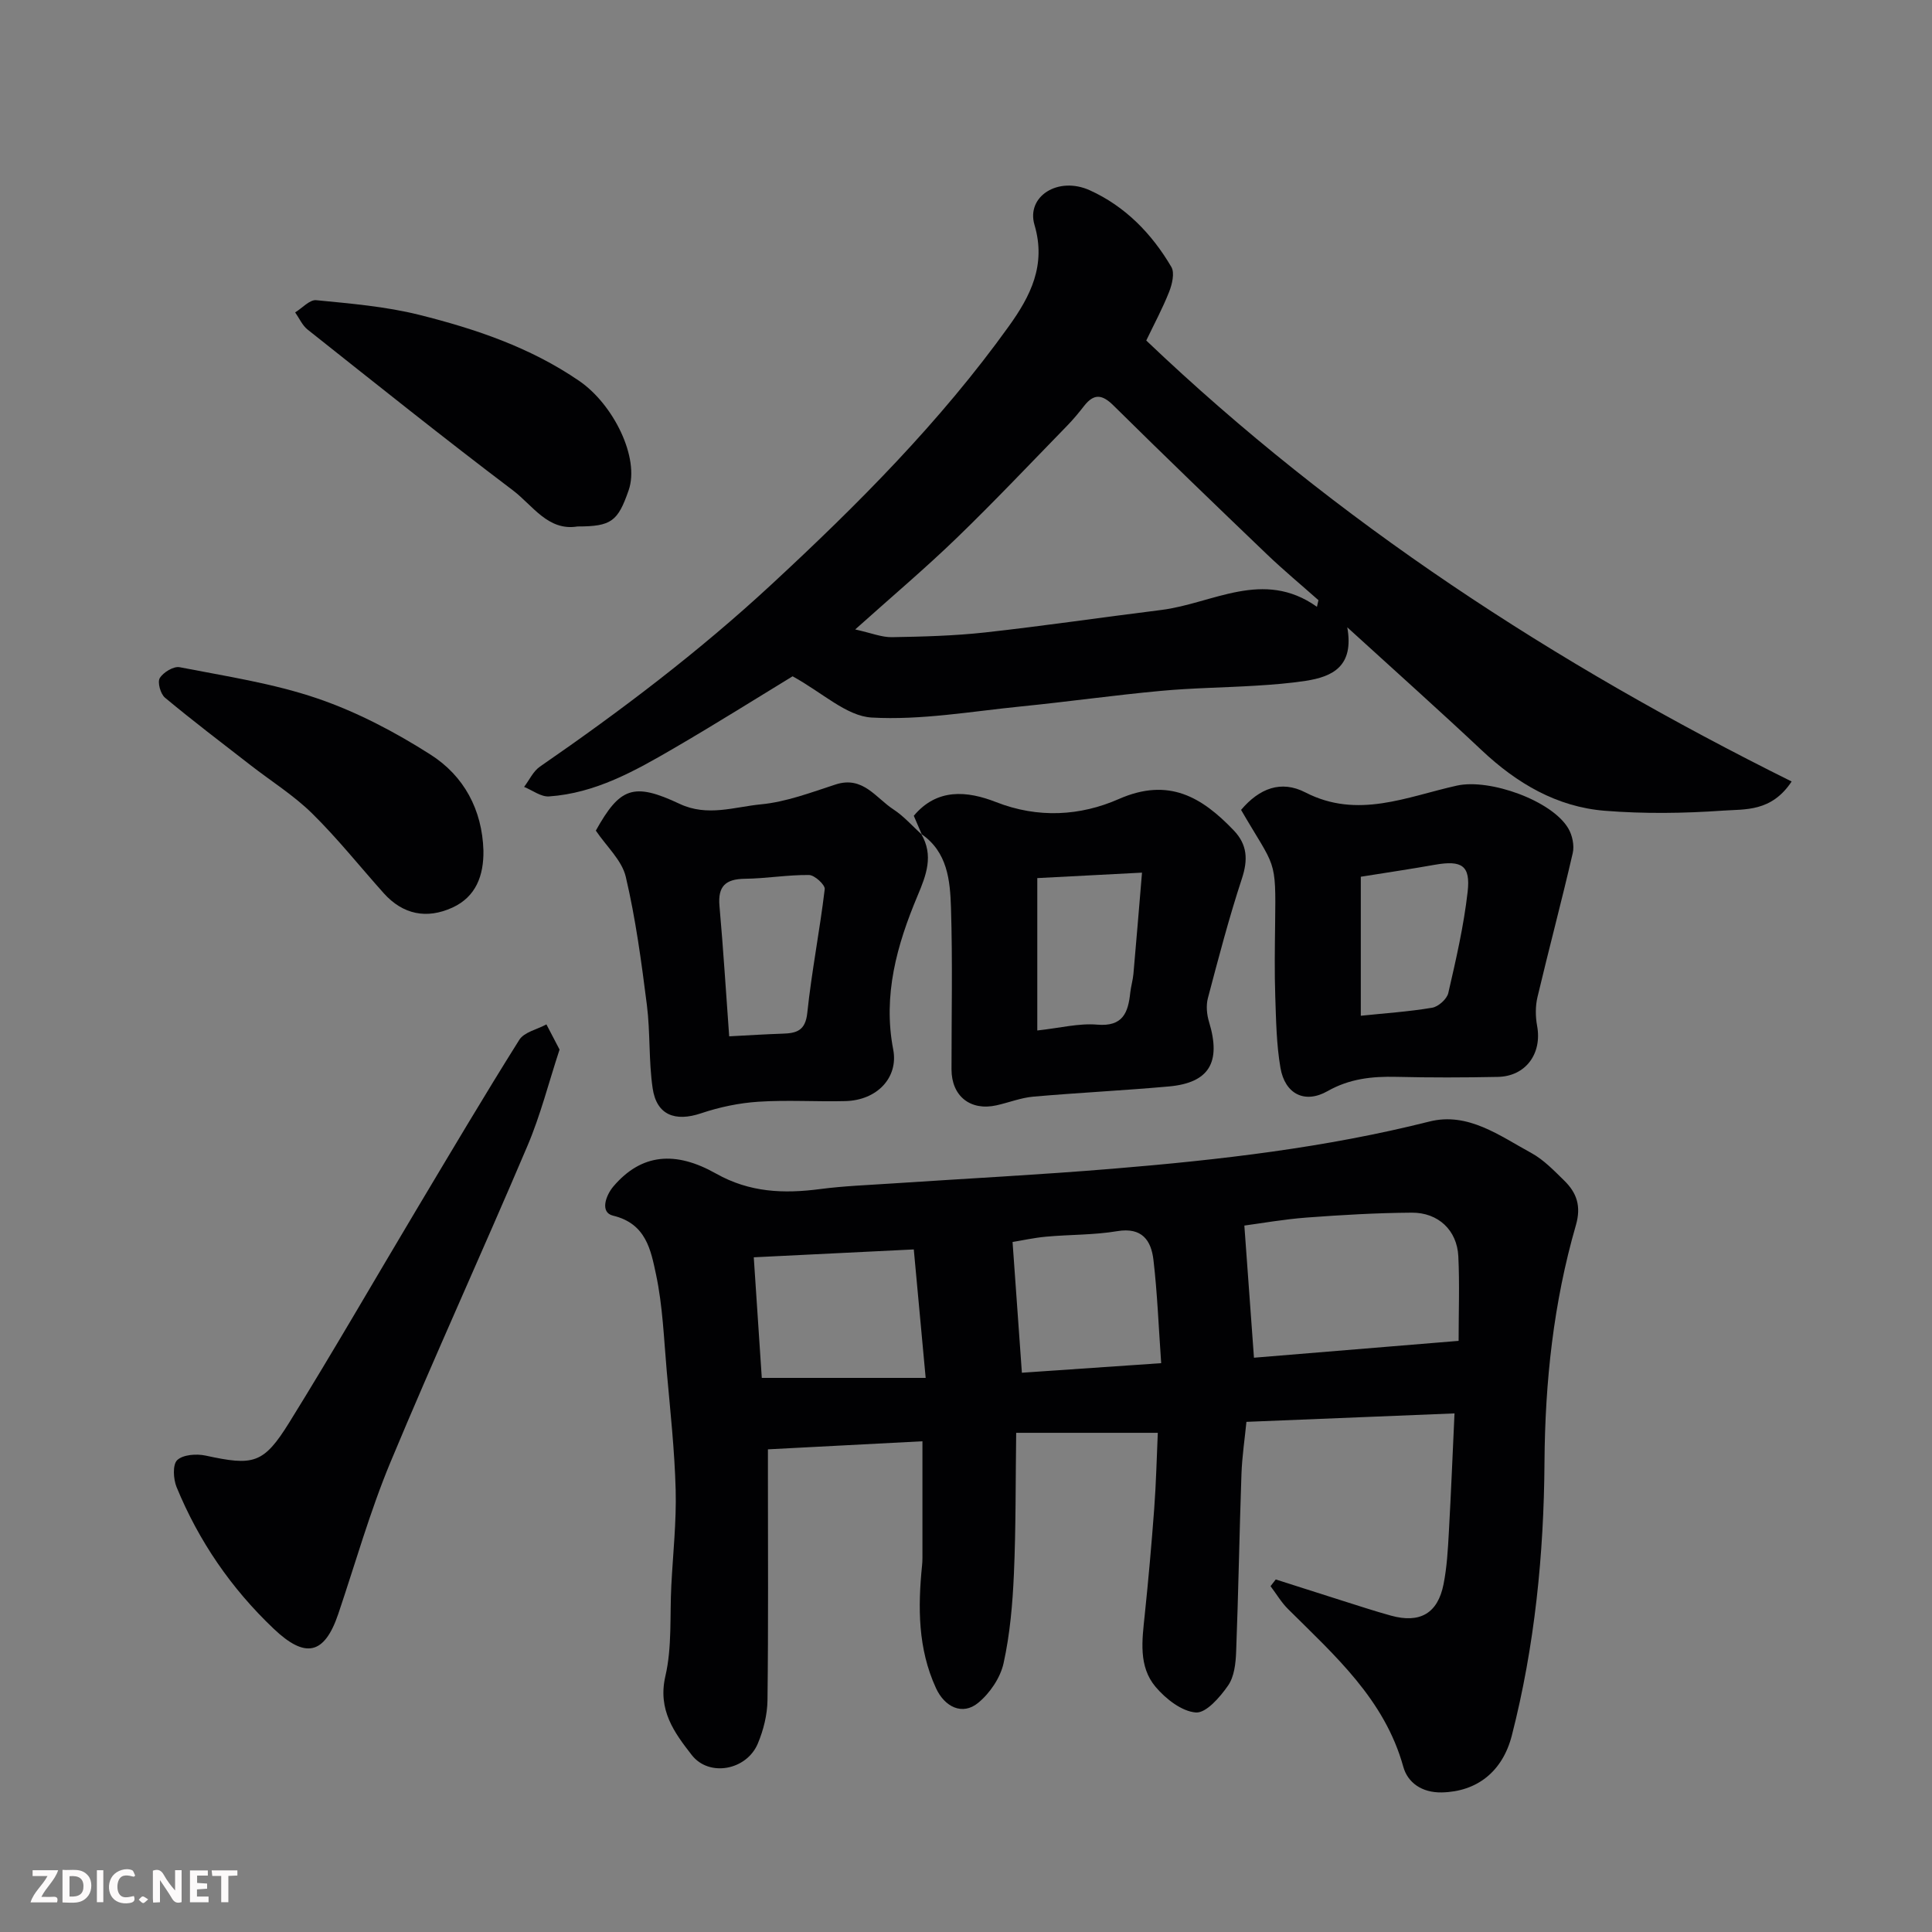
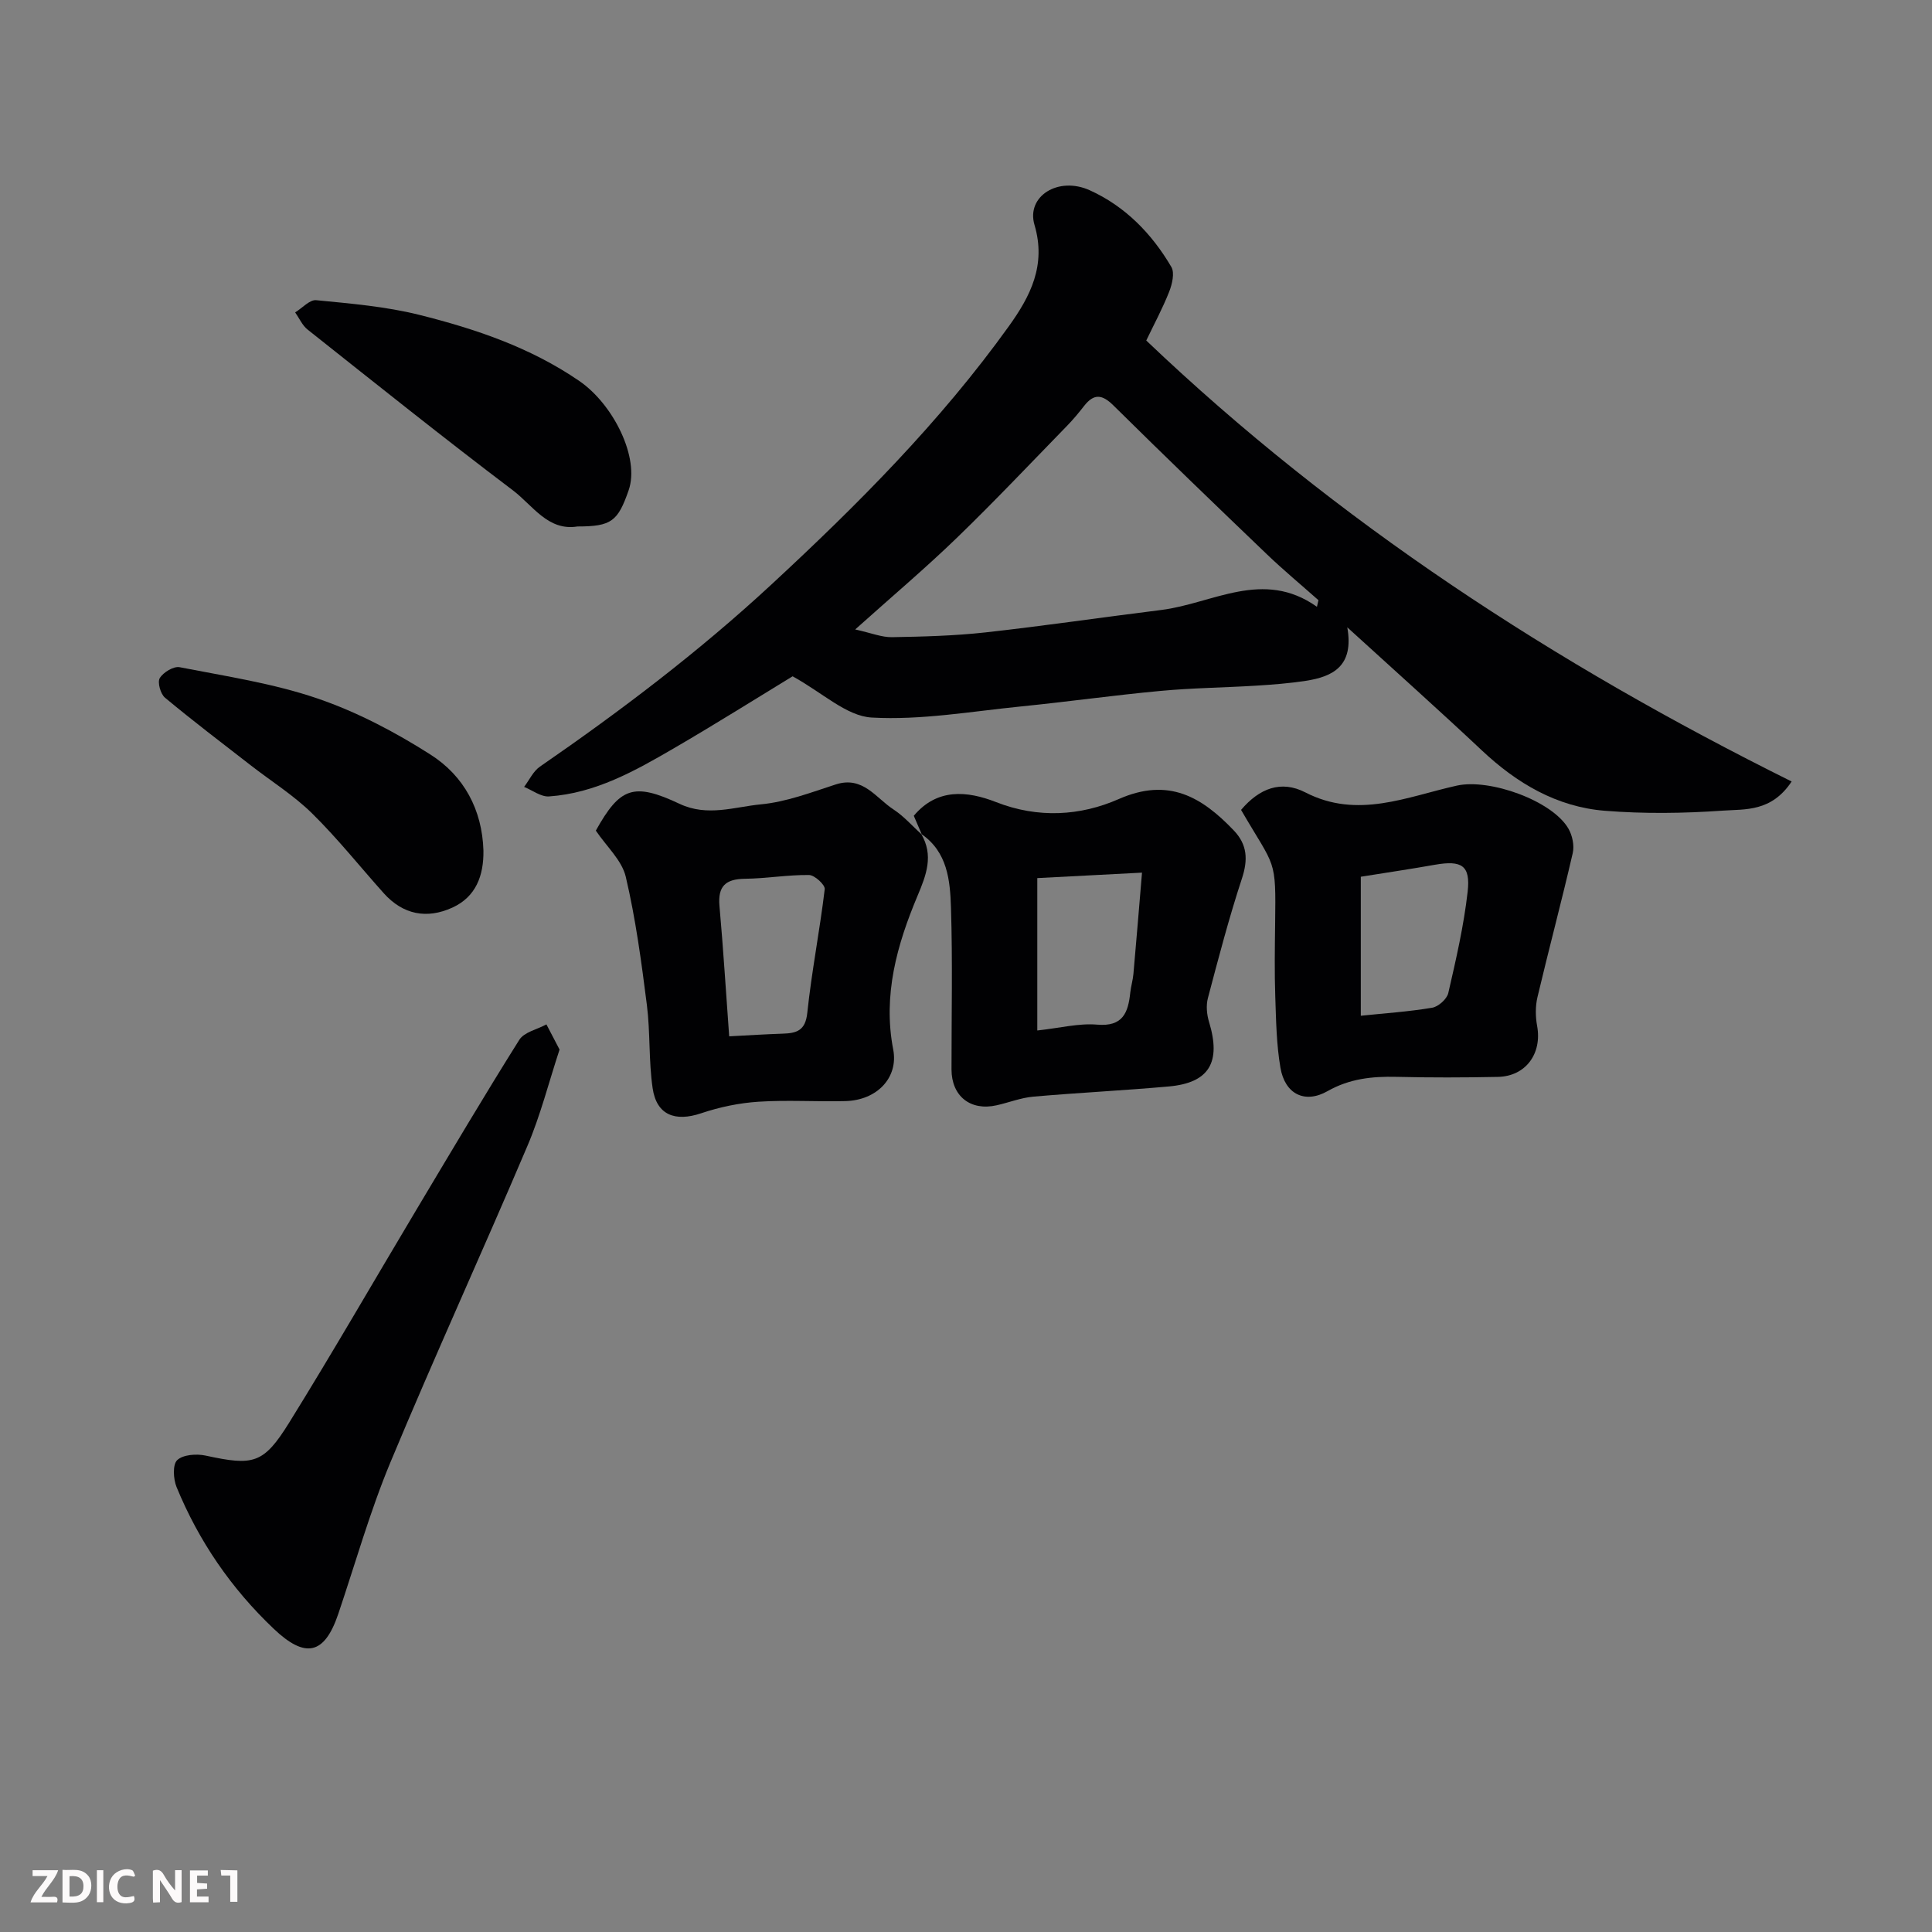
<svg xmlns="http://www.w3.org/2000/svg" enable-background="new 0 0 400 400" viewBox="0 0 400 400">
  <rect x="0" y="0" width="400" height="400" fill="#808080" stroke="none" />
  <g fill="#010103">
-     <path d="m264.13 327.01c4.54 1.45 9.07 2.9 13.61 4.34 3.41 1.07 6.8 2.2 10.25 3.15 5.98 1.65 9.68-.45 10.88-6.5.7-3.52.9-7.17 1.1-10.77.46-8.23.79-16.47 1.17-24.6-14.46.59-28.42 1.16-43.08 1.75-.34 3.47-.9 7.14-1.03 10.82-.43 12.26-.63 24.53-1.1 36.79-.09 2.39-.39 5.16-1.68 7-1.66 2.39-4.54 5.72-6.66 5.56-2.93-.22-6.24-2.82-8.33-5.29-3.59-4.25-2.8-9.66-2.26-14.86.77-7.35 1.42-14.72 1.97-22.09.39-5.23.51-10.48.74-15.66-9.36 0-18.71 0-29.32 0-.14 10.14-.05 19.67-.47 29.18-.27 6.2-.81 12.48-2.14 18.52-.67 3.03-2.85 6.24-5.29 8.23-3.21 2.62-6.9.87-8.71-3.08-3.75-8.16-3.75-16.71-2.88-25.38.05-.5.08-1 .08-1.49.01-8.05 0-16.1 0-24.23-10.06.53-20.69 1.08-31.99 1.67v5.46c0 15.5.1 30.99-.09 46.49-.04 3.01-.83 6.17-2 8.96-2.32 5.54-10.09 6.99-13.68 2.38-3.62-4.65-7.08-9.32-5.46-16.34 1.4-6.02.9-12.48 1.23-18.75.34-6.6 1.07-13.21.9-19.8-.22-8.21-1.12-16.41-1.85-24.6-.59-6.69-.83-13.49-2.22-20.02-1.07-5-2.03-10.52-8.89-12.16-2.79-.67-1.49-4.23.08-6.07 5.81-6.81 12.86-7.37 21.22-2.65 6.99 3.94 14.05 4.2 21.6 3.21 4.89-.64 9.85-.82 14.79-1.15 15.3-1.02 30.62-1.8 45.9-3.07 22.01-1.82 43.92-4.34 65.43-9.76 7.98-2.01 14.54 2.95 21.12 6.53 2.54 1.39 4.67 3.63 6.78 5.69 2.6 2.54 3.56 5.3 2.42 9.25-4.63 16.02-6.39 32.37-6.5 49.13-.13 18.99-2.01 37.97-6.76 56.51-1.92 7.49-7.23 11.63-14.48 11.79-4.19.09-7.09-2.06-7.99-5.3-3.88-13.99-14.2-23.04-23.88-32.68-1.39-1.38-2.41-3.14-3.61-4.72.37-.47.72-.93 1.08-1.39zm37.86-49.4c0-5.96.22-11.75-.06-17.52-.27-5.38-4.15-9.06-9.65-9.02-7.25.05-14.5.47-21.73 1.01-4.76.36-9.48 1.2-12.92 1.66.69 9.47 1.32 18.21 1.99 27.36 13.89-1.14 27.76-2.29 42.37-3.49zm-144.27 7.67h33.93c-.85-9.23-1.64-17.74-2.46-26.6-11.75.58-22.4 1.1-33.13 1.63.58 8.8 1.13 17.08 1.66 24.97zm82.69-3.05c-.54-7.66-.8-14.55-1.6-21.37-.47-4.05-2.37-6.82-7.5-5.96-4.83.81-9.82.69-14.72 1.14-2.53.23-5.02.79-6.95 1.1.66 9.21 1.27 17.82 1.93 27.07 9.37-.65 18.75-1.29 28.84-1.98z" />
    <path d="m370.94 161.8c-4.18 6.32-9.62 5.71-14.21 6.03-8.13.57-16.36.68-24.48.03-9.93-.8-18.2-5.68-25.44-12.49-8.77-8.25-17.76-16.27-27.87-25.49 1.43 8.04-3 10.22-8.61 11.08-3.41.52-6.86.79-10.3 1-6.6.41-13.22.47-19.8 1.09-9.63.89-19.22 2.25-28.84 3.21-10.3 1.03-20.69 2.88-30.92 2.3-5.21-.3-10.16-5.13-16.37-8.54-7.21 4.39-15.84 9.82-24.64 14.94-8.04 4.68-16.22 9.27-25.78 9.93-1.67.12-3.44-1.27-5.17-1.97 1.08-1.42 1.88-3.24 3.28-4.2 16.76-11.56 32.91-23.8 47.91-37.69 17.86-16.54 34.96-33.68 49.18-53.5 4.44-6.19 7.77-12.61 5.3-20.97-1.75-5.92 4.92-10.13 11.46-7.16 7.31 3.31 12.84 8.98 16.88 15.88.71 1.22.16 3.55-.45 5.11-1.37 3.47-3.15 6.77-4.75 10.11 39.44 37.59 84.55 66.93 133.62 91.3zm-98.28-36.17c.1-.46.2-.92.31-1.37-3.55-3.15-7.21-6.19-10.64-9.47-10.66-10.21-21.29-20.45-31.79-30.83-2.33-2.31-4.03-2.53-6.06.05-1.11 1.42-2.26 2.82-3.52 4.11-7.58 7.78-15.05 15.69-22.86 23.24-6.46 6.25-13.34 12.06-21.04 18.96 3.34.74 5.49 1.64 7.63 1.6 6.43-.11 12.88-.28 19.27-.98 12.17-1.35 24.3-3.14 36.45-4.65 10.69-1.33 21.09-8.57 32.25-.66z" />
    <path d="m190.72 172.65c2.62 4.45 1.07 8.49-.75 12.81-4.27 10.15-7.21 20.59-5.04 31.83 1.11 5.77-3.3 10.52-9.92 10.68-5.99.15-12.01-.26-17.98.13-4 .26-8.06 1.11-11.86 2.39-5.4 1.82-9.24.37-10.05-5.2-.83-5.68-.47-11.52-1.19-17.22-1.13-8.9-2.32-17.83-4.37-26.54-.8-3.41-3.98-6.27-6.2-9.56 4.98-8.92 7.76-10.06 17.35-5.54 5.76 2.71 11.32.63 16.84.1 5.25-.5 10.39-2.47 15.48-4.12 5.63-1.82 8.31 2.81 11.96 5.18 2.17 1.42 3.93 3.46 5.88 5.22zm-39.75 41.91c4.19-.22 7.61-.44 11.03-.55 2.89-.09 4.75-.58 5.14-4.3.9-8.57 2.59-17.06 3.61-25.62.11-.89-2.1-2.92-3.25-2.93-4.42-.05-8.85.73-13.27.78-3.99.05-5.64 1.52-5.27 5.64.8 8.97 1.35 17.97 2.01 26.98z" />
    <path d="m256.95 167.68c3.79-4.47 8.28-6.21 13.31-3.62 10.83 5.58 21.04.88 31.38-1.41 6.79-1.5 19.72 3.11 23.08 8.9.82 1.41 1.26 3.51.9 5.07-2.3 9.98-4.95 19.88-7.31 29.85-.44 1.88-.42 4-.07 5.91 1.07 5.74-2.34 10.47-8.14 10.58-7 .14-14 .16-20.99-.01-5.02-.12-9.7.37-14.26 2.96-4.7 2.67-8.82.61-9.75-4.85-.83-4.83-.9-9.81-1.07-14.74-.17-4.99-.09-10-.03-14.99.18-13.91.09-11.37-7.05-23.65zm24.79 13.84v28.78c4.78-.5 9.82-.83 14.77-1.66 1.28-.21 3.05-1.79 3.34-3.03 1.6-6.94 3.21-13.92 4.01-20.98.62-5.47-1.23-6.56-6.79-5.59-4.79.85-9.62 1.57-15.33 2.48z" />
    <path d="m190.87 172.81c-.56-1.29-1.11-2.58-1.68-3.91 4.81-5.74 11.02-5.19 17.05-2.83 8.68 3.4 17.43 2.87 25.4-.64 10.3-4.53 17.18-.43 23.8 6.5 2.81 2.94 2.97 6.05 1.69 9.95-2.68 8.15-4.86 16.48-7.05 24.78-.4 1.52-.23 3.39.24 4.92 2.54 8.34.05 12.61-8.33 13.36-9.35.84-18.73 1.29-28.07 2.11-2.56.23-5.04 1.22-7.58 1.79-5.42 1.22-9.33-1.89-9.34-7.42-.01-11.16.24-22.33-.11-33.48-.18-5.66-.71-11.57-6.17-15.29 0 0 .15.16.15.16zm23.89 8.99v31.55c4.69-.51 8.59-1.53 12.38-1.21 5.36.46 6.43-2.49 6.87-6.63.14-1.29.53-2.55.65-3.84.6-6.78 1.16-13.56 1.78-21-8.06.43-14.93.78-21.68 1.13z" />
    <path d="m115.85 217.3c-2.23 6.78-3.94 13.59-6.66 19.97-9.3 21.89-19.21 43.53-28.36 65.49-4.24 10.19-7.25 20.89-10.79 31.37-2.87 8.48-6.82 9.31-13.36 3.1-8.82-8.37-15.52-18.15-20.12-29.34-.68-1.66-.85-4.67.13-5.59 1.2-1.14 3.98-1.34 5.86-.94 9.92 2.15 11.99 1.77 17.34-6.85 9.02-14.55 17.56-29.38 26.34-44.08 7.03-11.76 14-23.55 21.29-35.15 1.01-1.6 3.7-2.15 5.61-3.19.82 1.59 1.66 3.19 2.72 5.21z" />
    <path d="m100.09 176.1c.07 5.18-1.54 9.57-6.43 11.81-5.3 2.42-10.24 1.46-14.23-3-4.94-5.52-9.57-11.35-14.84-16.53-3.82-3.75-8.47-6.65-12.72-9.96-5.94-4.61-11.93-9.16-17.71-13.97-.93-.77-1.6-3.2-1.08-4.06.73-1.2 2.87-2.5 4.12-2.25 9.57 1.87 19.32 3.33 28.5 6.46 8.2 2.8 16.11 6.96 23.43 11.63 6.9 4.39 10.7 11.38 10.96 19.87z" />
    <path d="m119.56 109c-6.1 1-9.26-4.37-13.37-7.48-14.35-10.85-28.4-22.1-42.5-33.28-1.11-.88-1.73-2.36-2.58-3.56 1.46-.89 3-2.66 4.35-2.53 7.14.7 14.38 1.3 21.32 3.03 11.67 2.92 23.02 6.74 33.16 13.7 7.05 4.84 12.56 15.91 10.21 22.64-2.23 6.39-3.53 7.48-10.59 7.48z" />
  </g>
  <path d="m37.59 393.81c-.92.31-1.52.05-2-.78-.7-1.2-1.52-2.34-2.47-3.78v4.59c-.55.03-.95.05-1.41.07-.03-.37-.06-.64-.06-.91 0-1.91 0-3.81 0-5.7 1.13-.41 1.77-.03 2.29.91.62 1.11 1.38 2.14 2.31 3.19v-4.2h1.35v6.61z" fill="#fcfafa" />
  <path d="m12.94 393.88v-6.75c1.9.19 3.93-.54 5.37 1.29.8 1.01.78 2.88.03 3.97-1.37 1.97-3.4 1.51-5.4 1.49m1.45-1.22c2.04.12 2.92-.58 2.89-2.21-.03-1.51-.98-2.19-2.89-2z" fill="#fcfafa" />
  <path d="m11.81 393.87h-5.49c.68-2.18 2.47-3.48 3.51-5.45h-3.08v-1.21h5.29c-.71 2.13-2.44 3.48-3.47 5.51.86 0 1.63.04 2.39-.01.79-.05 1.14.21.85 1.16" fill="#fcfafa" />
  <path d="m39.33 393.86v-6.61h3.7v1.07h-2.22v1.52c.68.04 1.34.09 2.07.13v1.07c-.72.05-1.38.09-2.1.14v1.48h2.4v1.19h-3.84z" fill="#fcfafa" />
  <path d="m27.71 388.56c-1.15-.3-2.46-.61-3.1.64-.37.73-.41 1.93-.06 2.67.63 1.35 1.99.93 3.17.68.35.94-.01 1.32-.93 1.46-1.62.25-3.05-.27-3.76-1.48-.73-1.24-.6-3.03.31-4.17.88-1.11 2.71-1.7 4-1.16.32.13.44.74.65 1.12-.1.08-.19.16-.28.24" fill="#fcfafa" />
-   <path d="m49.15 387.24v1.07c-.59.02-1.17.05-1.87.08v5.44h-1.48v-5.44h-1.85c-.05-.4-.08-.73-.13-1.15z" fill="#fcfafa" />
+   <path d="m49.15 387.24v1.07v5.44h-1.48v-5.44h-1.85c-.05-.4-.08-.73-.13-1.15z" fill="#fcfafa" />
  <path d="m20.06 387.21h1.33v6.62h-1.33z" fill="#fcfafa" />
-   <path d="m30.68 393.25c-.49.38-.8.79-1.05.76-.32-.05-.6-.45-.9-.7.26-.24.51-.64.8-.67.29-.04.62.3 1.15.61" fill="#fcfafa" />
</svg>